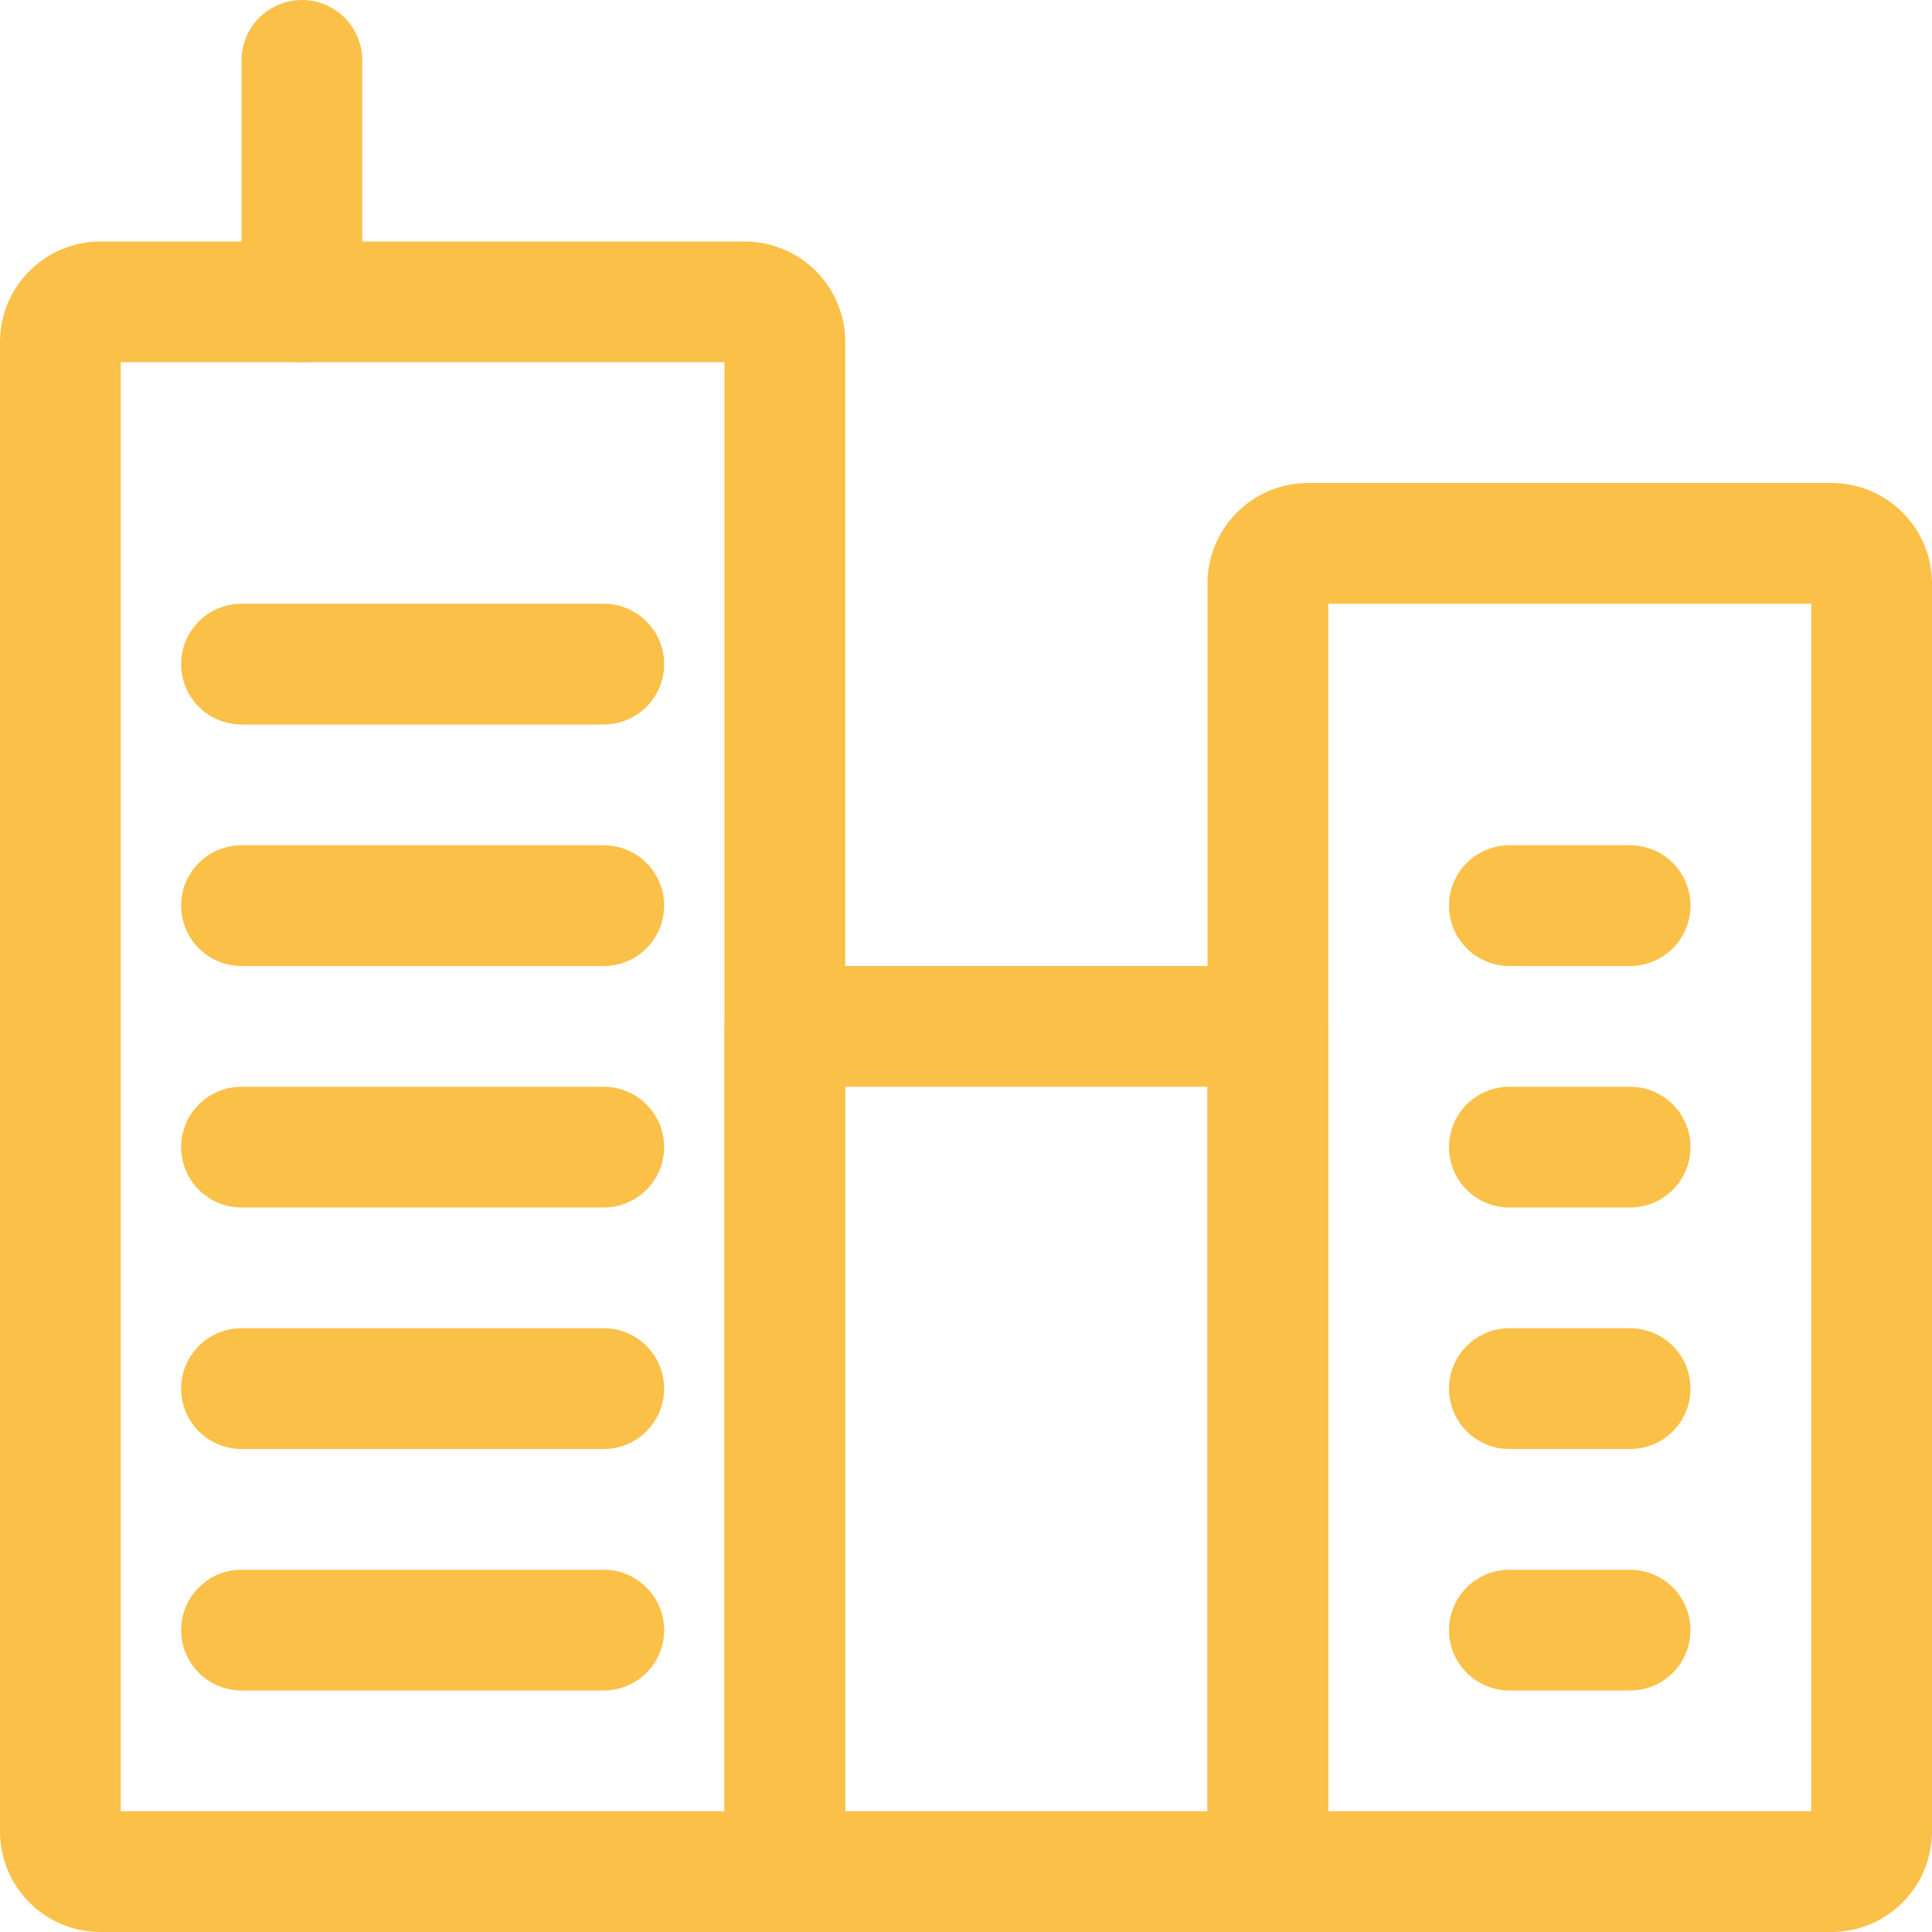
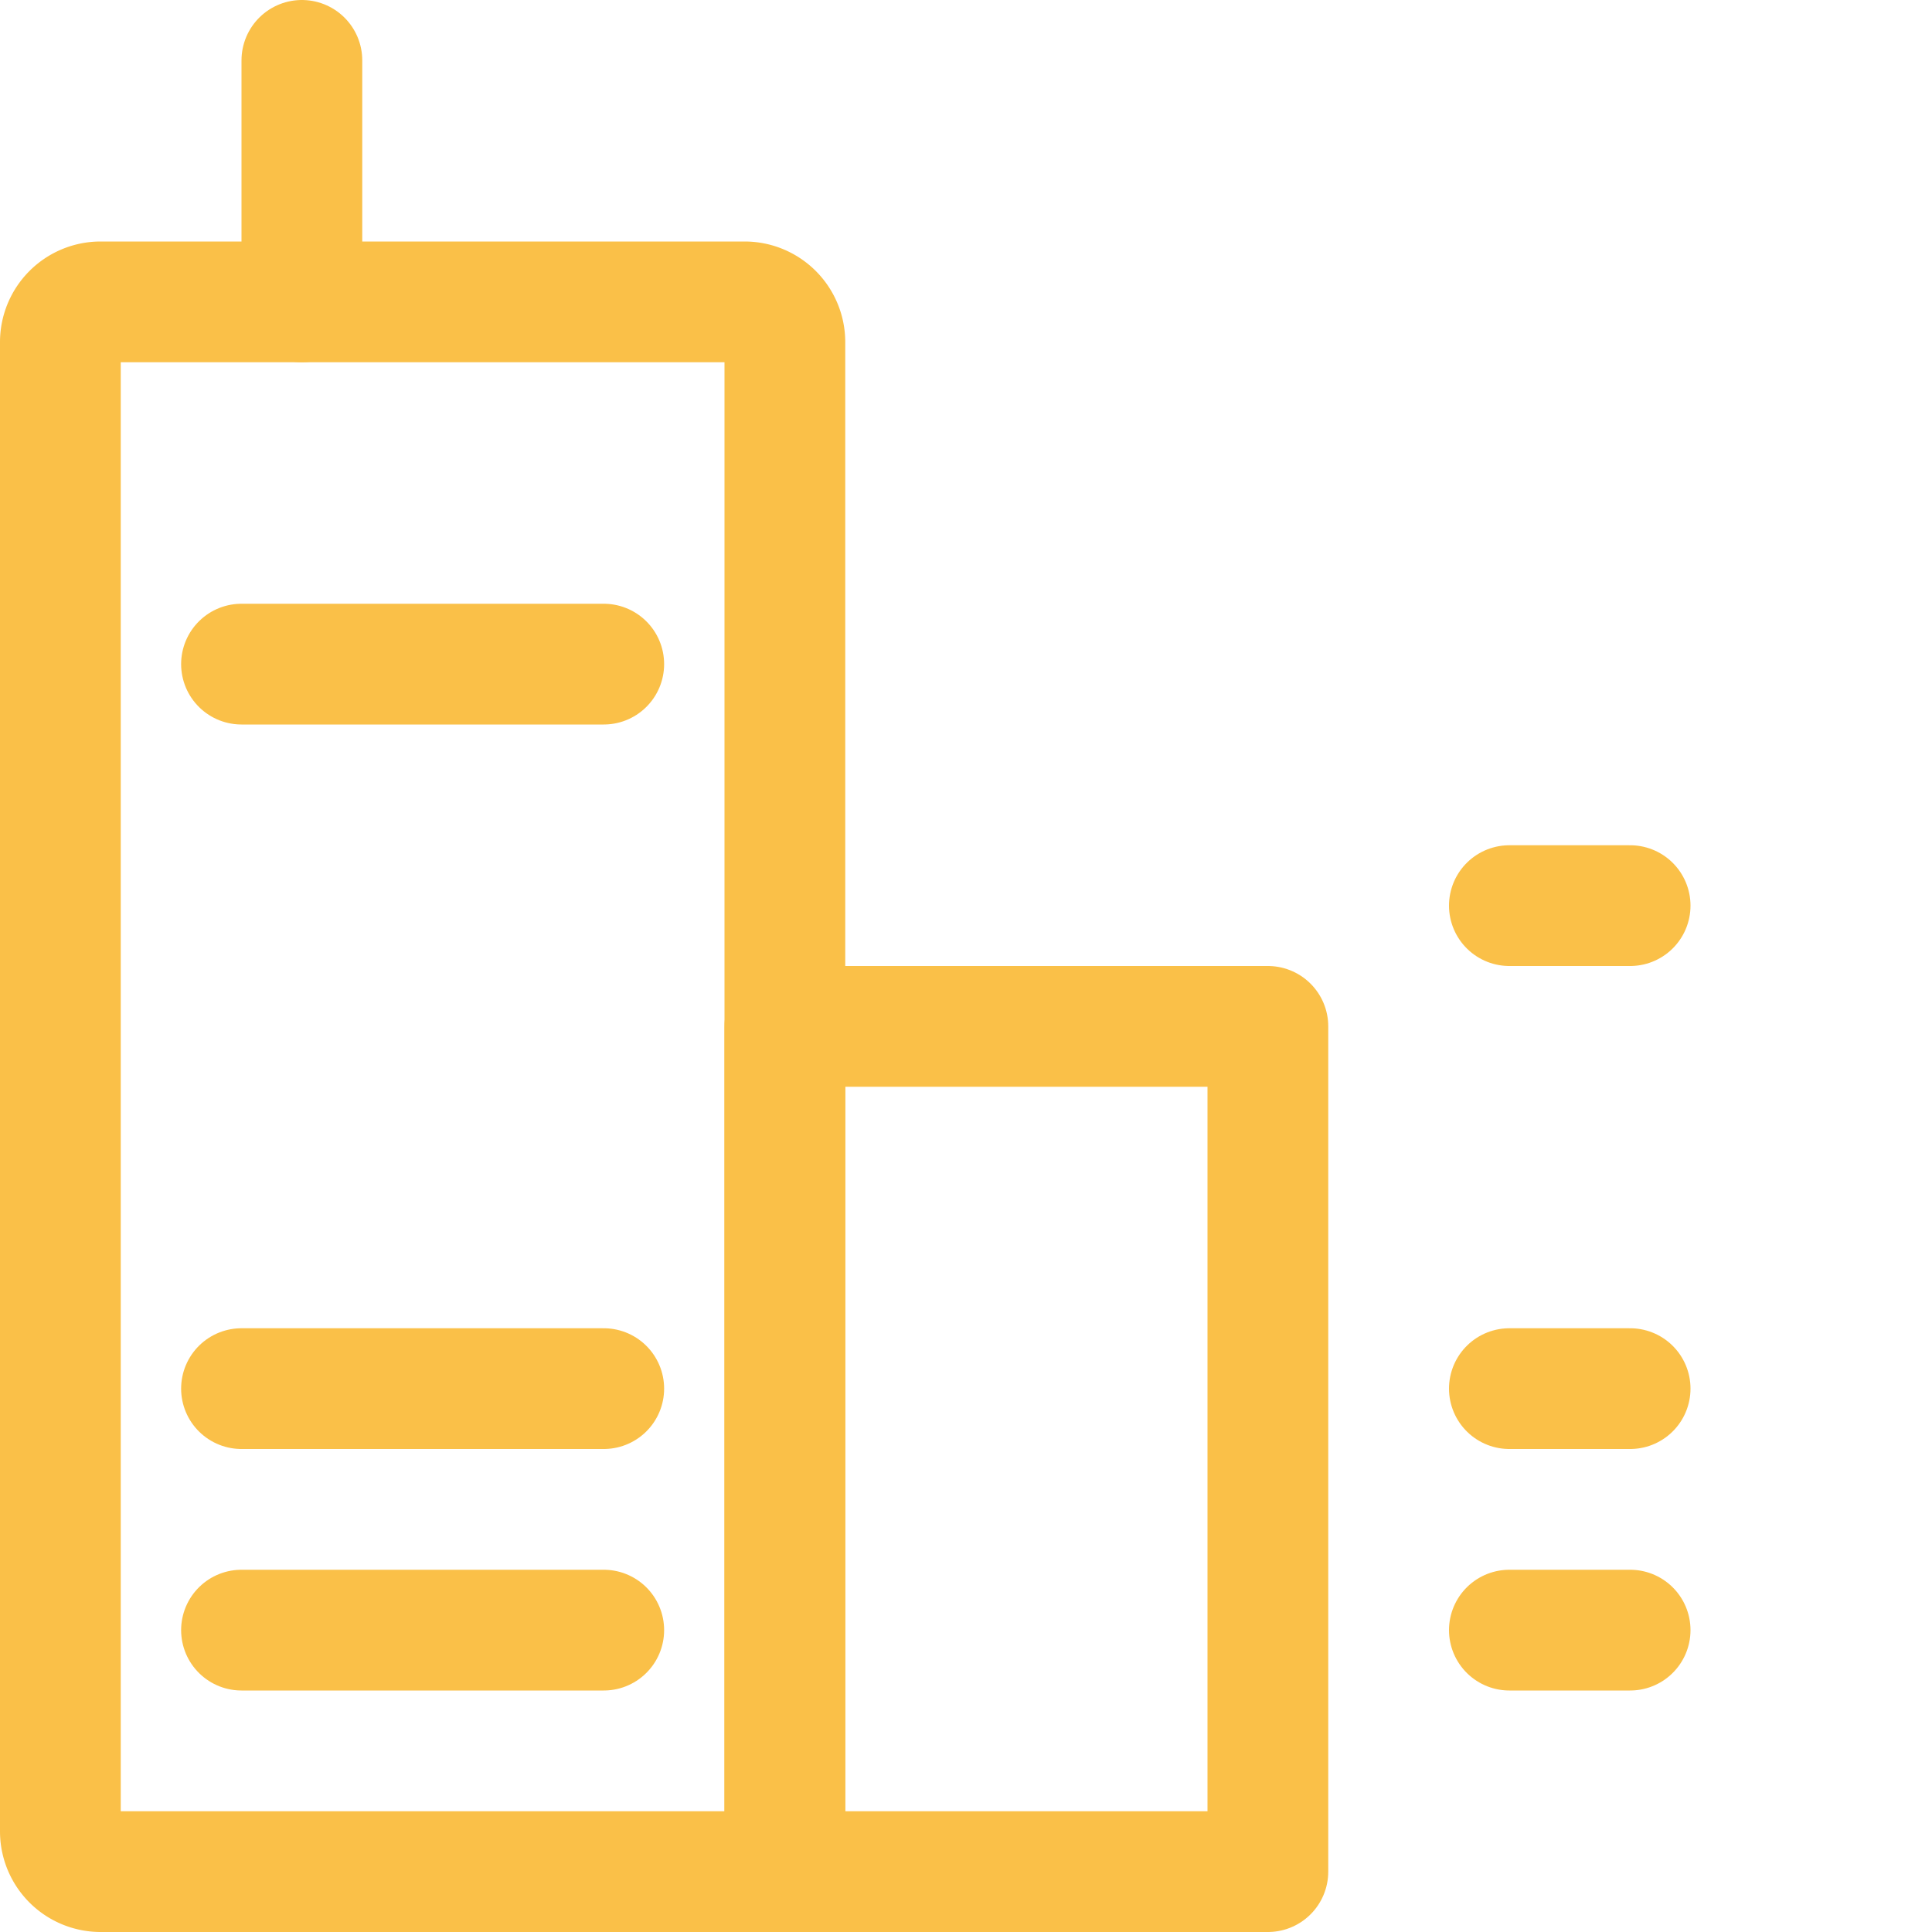
<svg xmlns="http://www.w3.org/2000/svg" viewBox="0 0 24 24">
  <defs>
    <style>.a{fill:none;stroke:#fac048;stroke-linecap:round;stroke-linejoin:round;stroke-width:1.5px;}</style>
  </defs>
  <title>buildings-1</title>
-   <line class="a" x1="3" y1="14.25" x2="7.5" y2="14.25" />
  <line class="a" x1="3" y1="17.25" x2="7.5" y2="17.25" />
  <line class="a" x1="3" y1="20.25" x2="7.5" y2="20.25" />
  <line class="a" x1="3" y1="8.25" x2="7.5" y2="8.25" />
-   <line class="a" x1="3" y1="11.25" x2="7.5" y2="11.25" />
-   <line class="a" x1="18.75" y1="14.25" x2="20.25" y2="14.25" />
  <line class="a" x1="18.75" y1="17.25" x2="20.25" y2="17.25" />
  <line class="a" x1="18.75" y1="20.25" x2="20.25" y2="20.25" />
  <line class="a" x1="18.75" y1="11.25" x2="20.25" y2="11.25" />
  <path class="a" d="M1.25,3.75h8a.5.5,0,0,1,.5.5v19a0,0,0,0,1,0,0H1.25a.5.5,0,0,1-.5-.5V4.25A.5.5,0,0,1,1.25,3.75Z" />
  <rect class="a" x="9.75" y="12.75" width="6" height="10.5" />
-   <path class="a" d="M16.25,6.75h6.5a.5.5,0,0,1,.5.5v15.5a.5.5,0,0,1-.5.5h-7a0,0,0,0,1,0,0v-16A.5.5,0,0,1,16.25,6.75Z" />
  <line class="a" x1="3.75" y1="0.75" x2="3.75" y2="3.75" />
</svg>